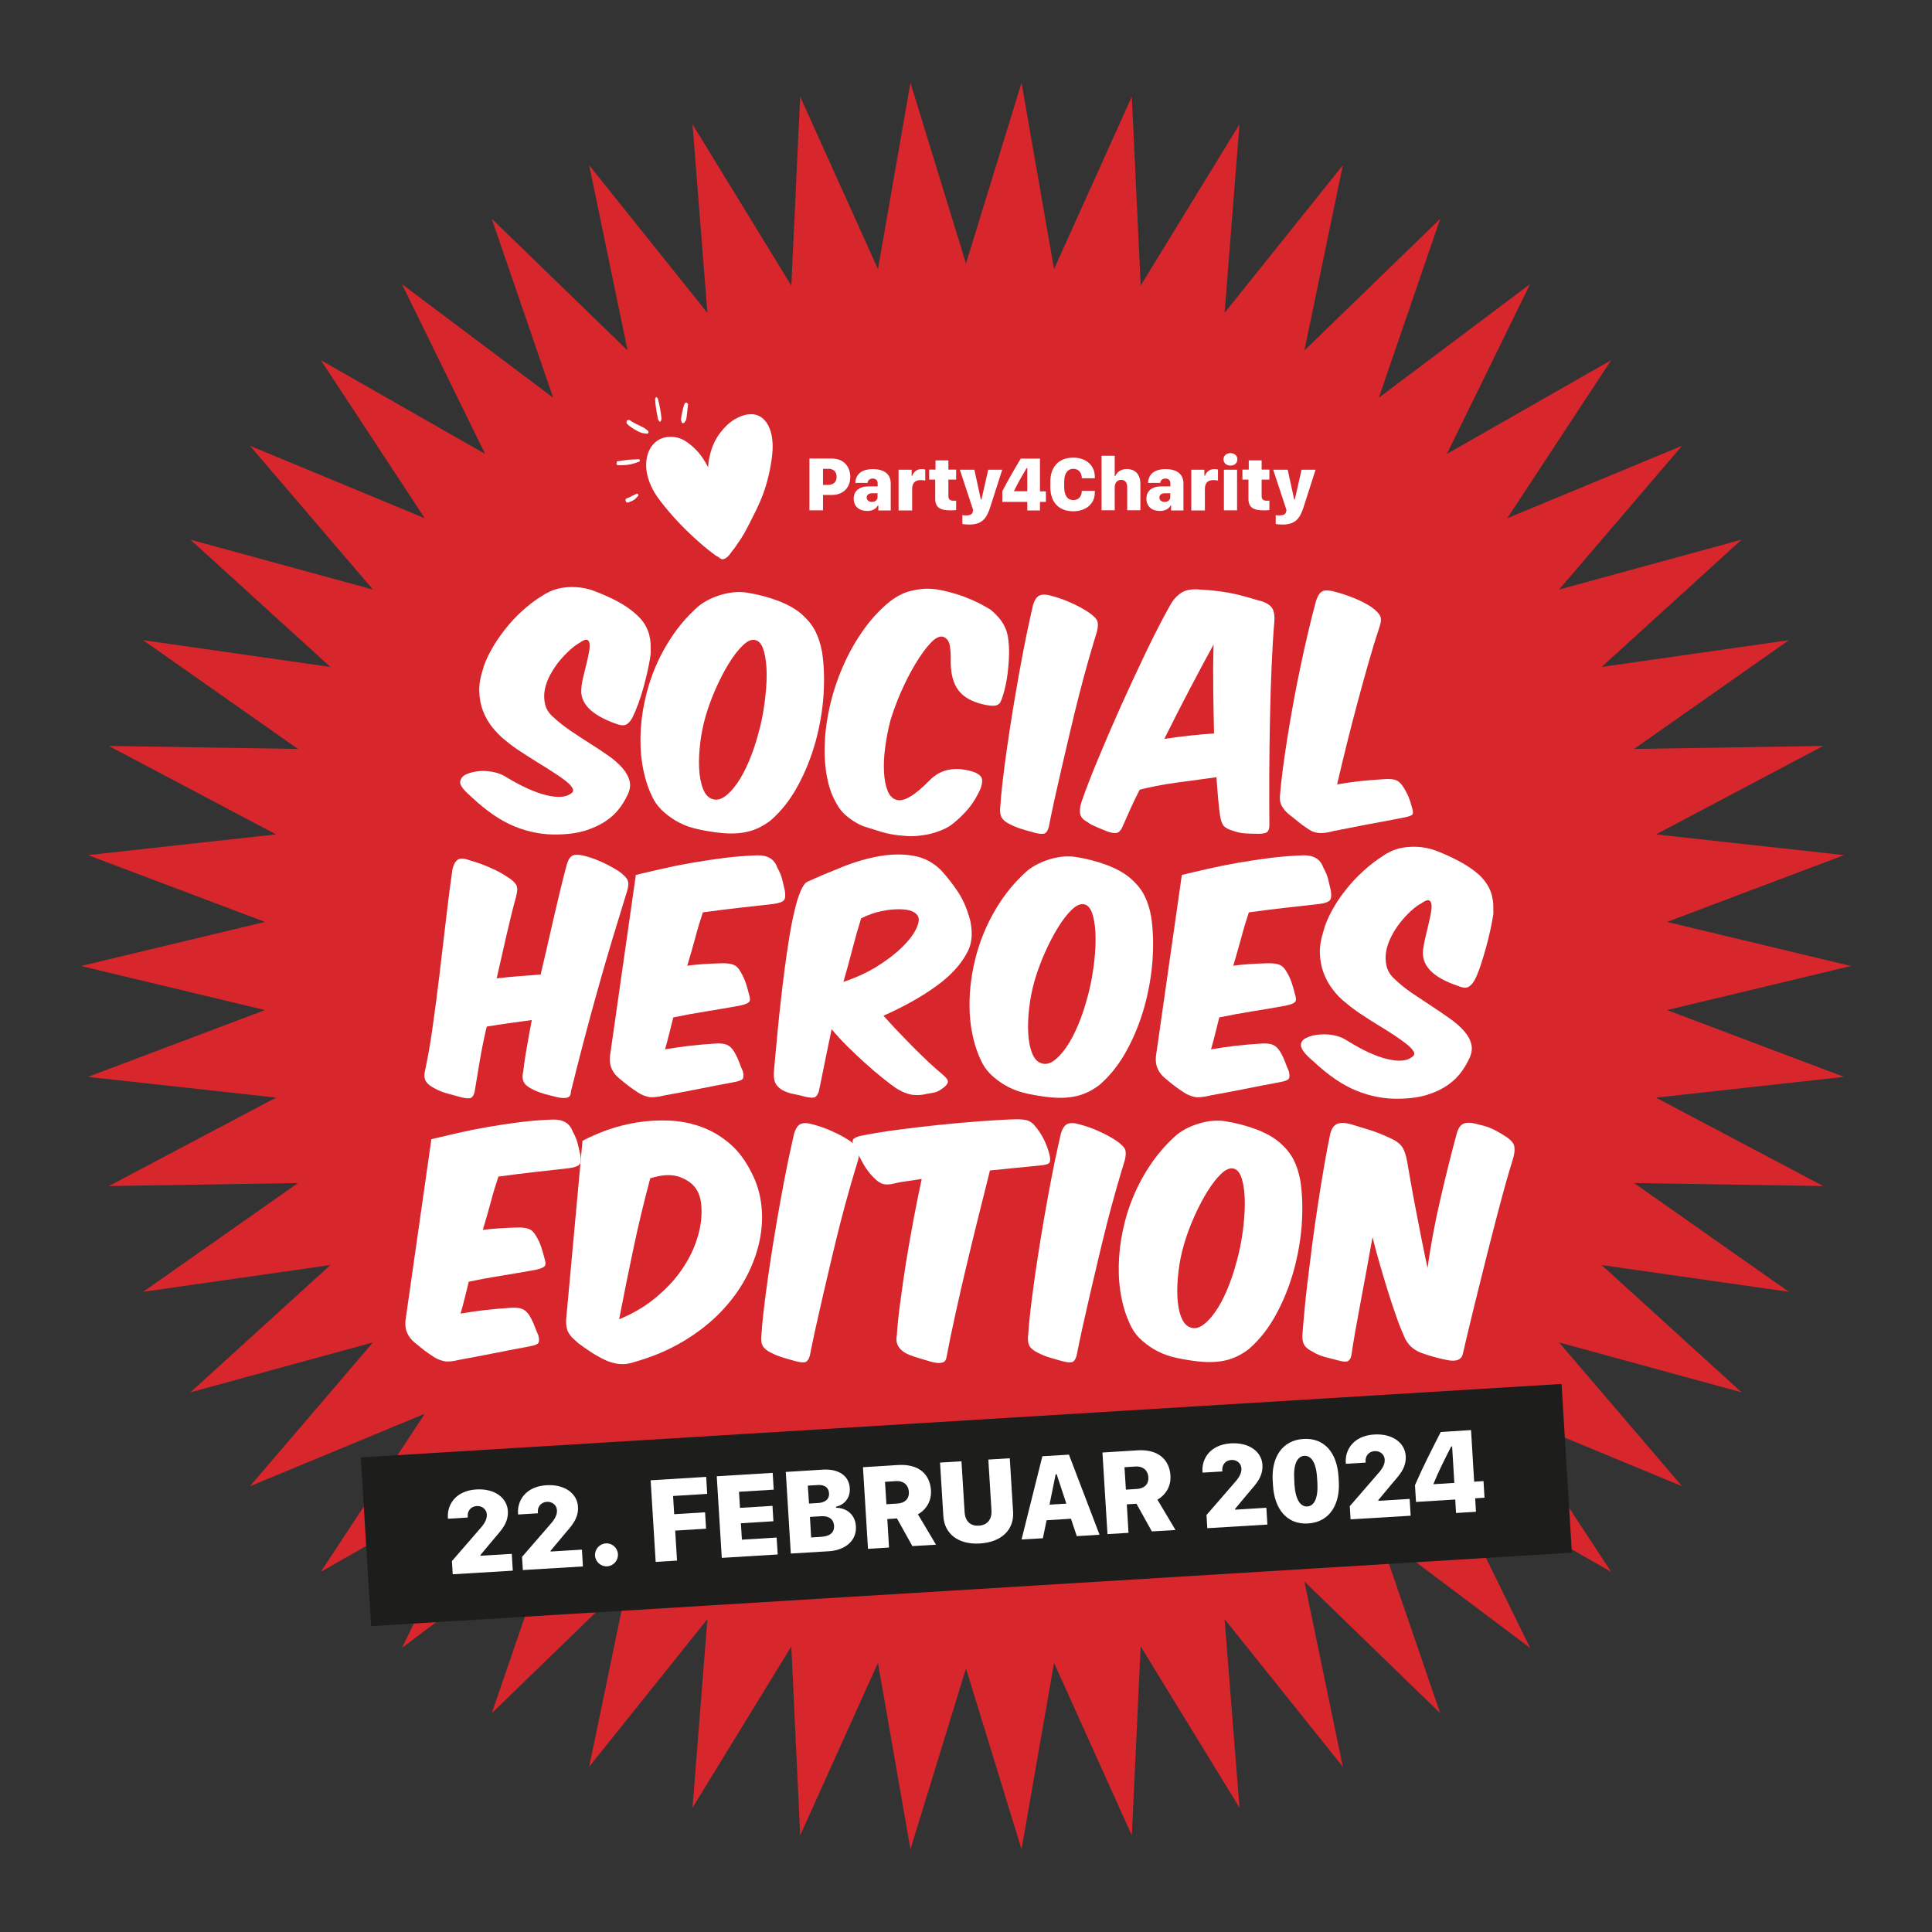
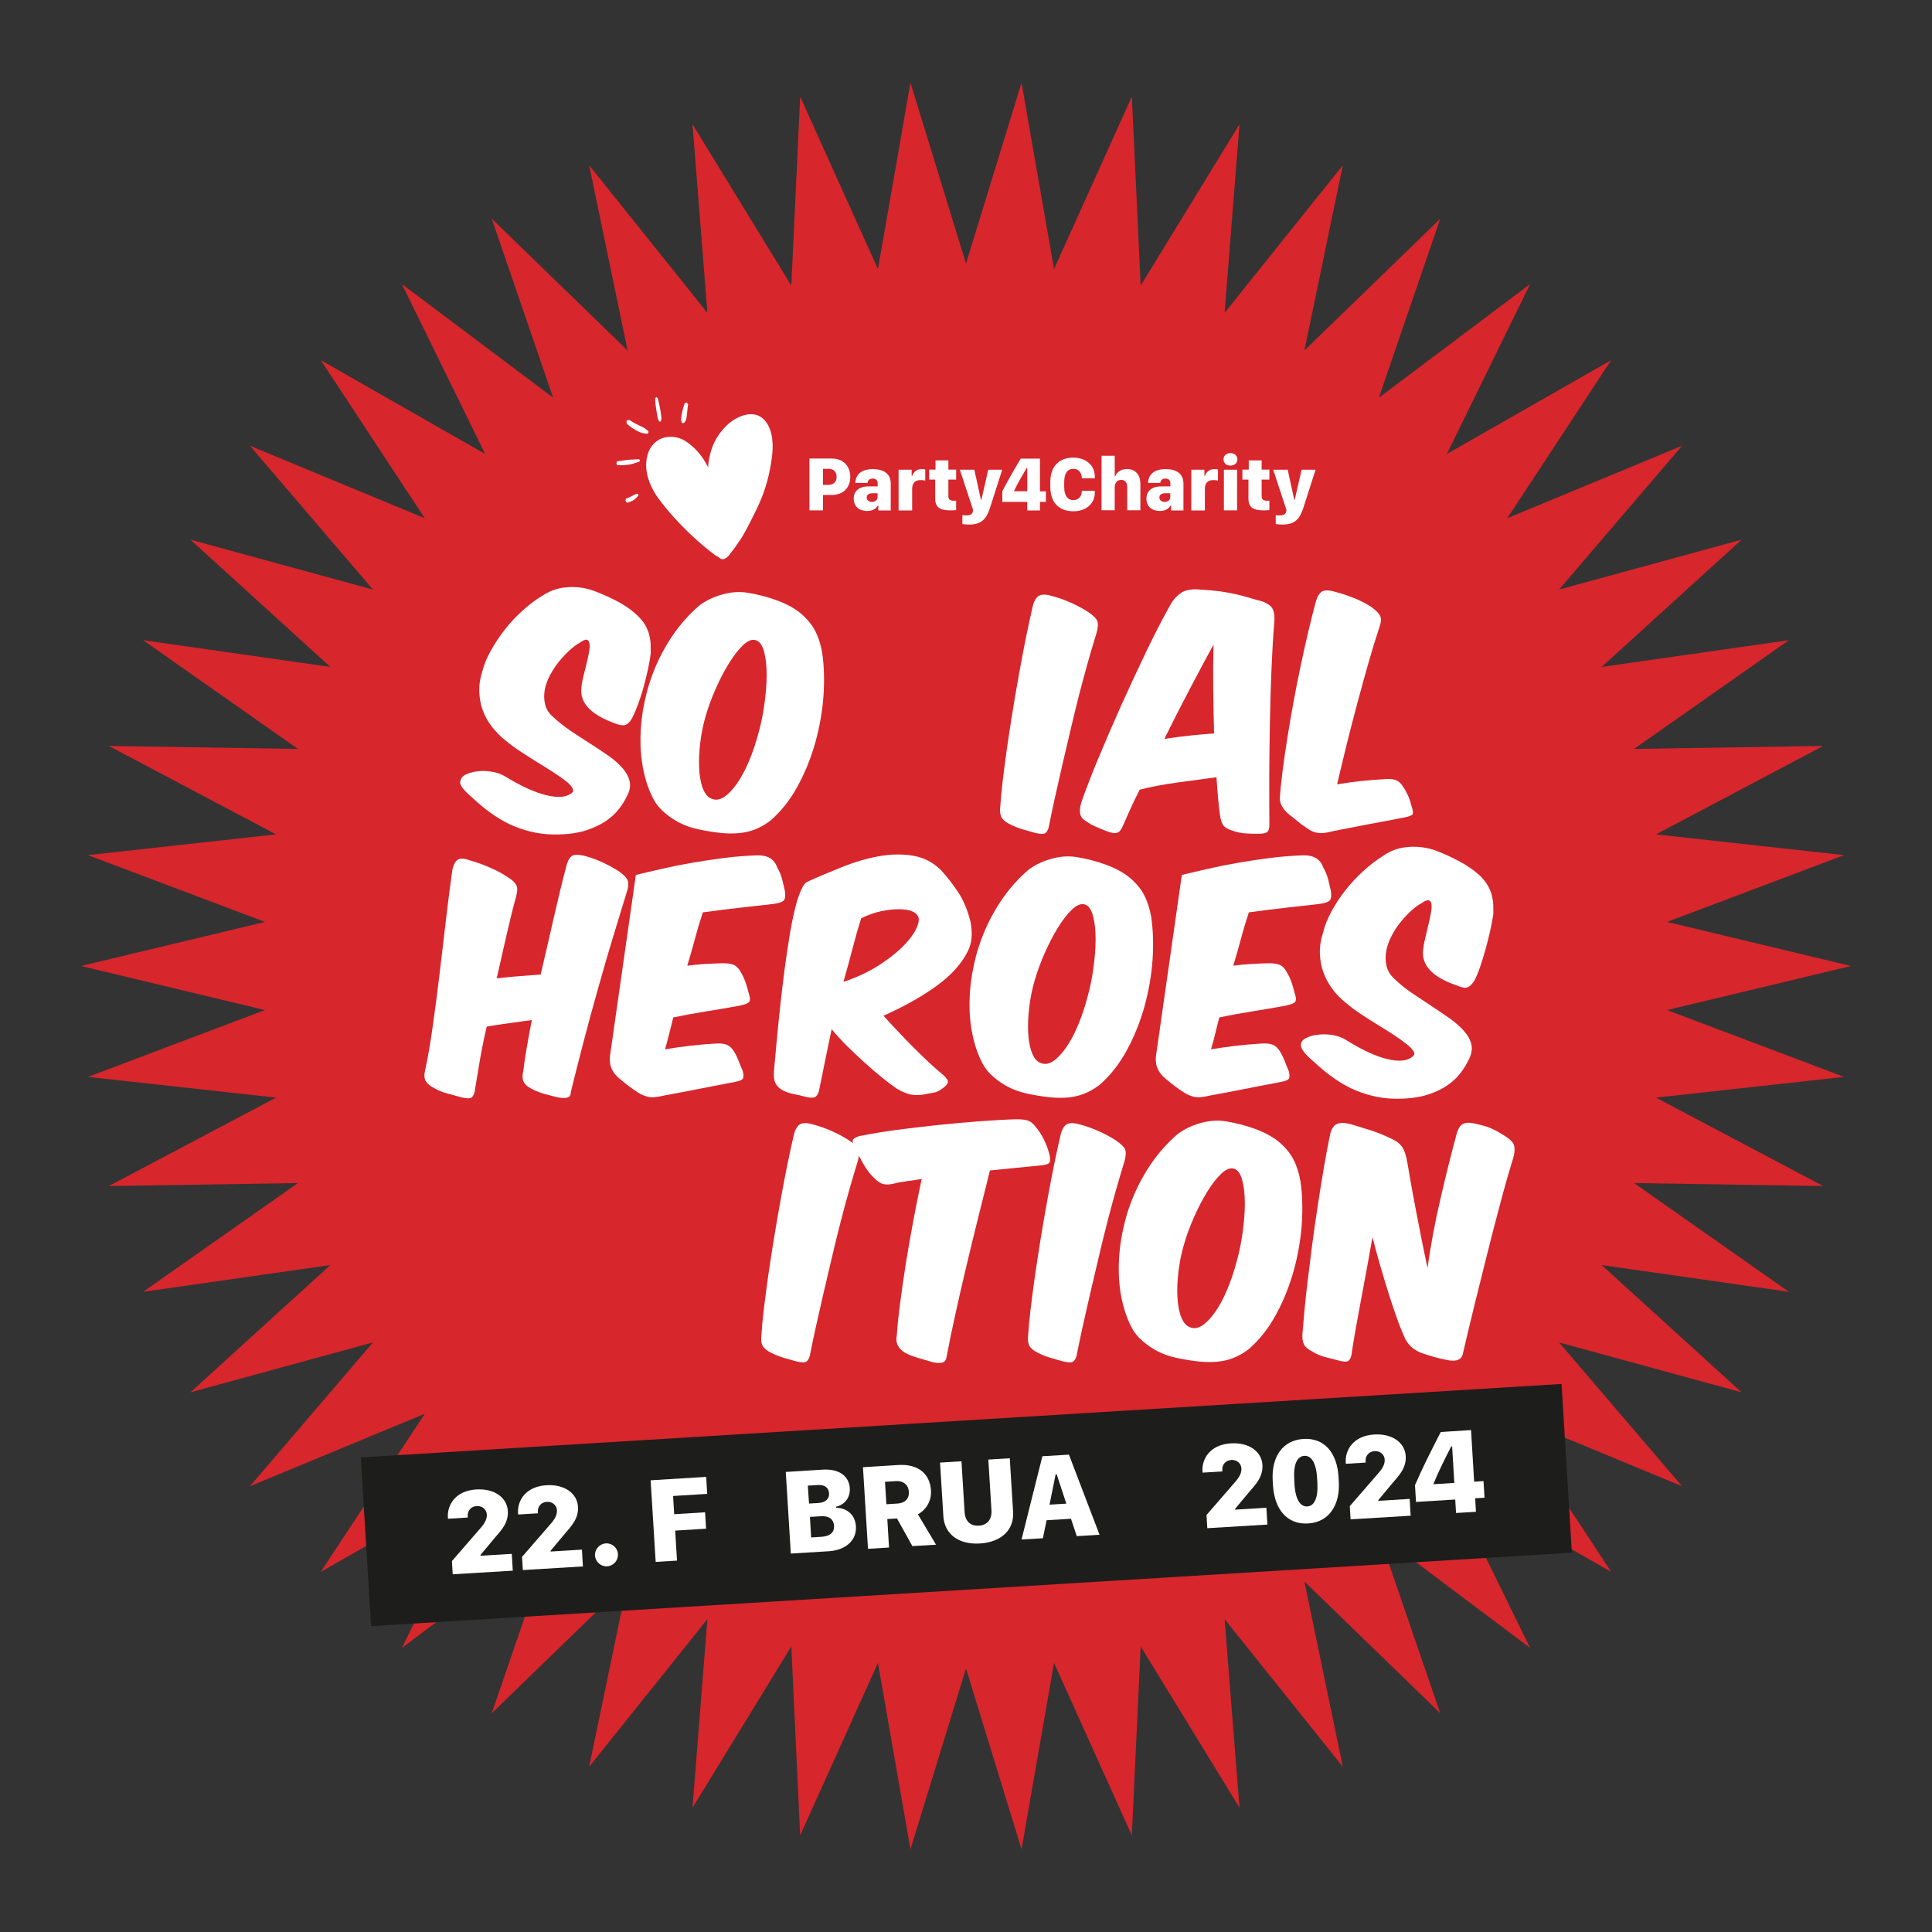
<svg xmlns="http://www.w3.org/2000/svg" version="1.1" id="Ebene_1" x="0px" y="0px" viewBox="0 0 1920 1920" style="enable-background:new 0 0 1920 1920;" xml:space="preserve">
  <rect x="0" y="0" width="1920" height="1920" fill="#333333" stroke="none" />
  <style type="text/css">
	.st0{fill:#D7262C;}
	.st1{fill:#FFFFFF;}
	.st2{fill:#1D1D1B;}
</style>
  <g>
    <polygon class="st0" points="1015.2,82.2 960,261.9 904.8,82.2 872.5,267.4 795.2,96 786.4,283.8 688.2,123.5 703,310.9    585.5,164.2 623.7,348.3 488.7,217.4 549.7,395.2 399.4,282.3 482.1,451.1 318.8,357.9 422.1,515 248.4,443 370.6,585.9    189.2,536.3 328.3,662.8 142.2,636.2 296.1,744.3 108.1,741.3 274.3,829.2 87.4,849.8 263.3,916.2 80.5,960 263.3,1003.8    87.4,1070.2 274.3,1090.8 108.1,1178.7 296.1,1175.7 142.2,1283.8 328.3,1257.2 189.2,1383.7 370.6,1334.1 248.4,1477 422.1,1405    318.8,1562.1 482.1,1468.9 399.4,1637.7 549.7,1524.8 488.7,1702.6 623.7,1571.7 585.5,1755.8 703,1609.1 688.2,1796.5    786.4,1636.2 795.2,1824 872.5,1652.6 904.8,1837.8 960,1658.1 1015.2,1837.8 1047.5,1652.6 1124.8,1824 1133.6,1636.2    1231.8,1796.5 1217,1609.1 1334.5,1755.8 1296.3,1571.7 1431.3,1702.6 1370.3,1524.8 1520.6,1637.7 1437.9,1468.9 1601.2,1562.1    1497.9,1405 1671.6,1477 1549.4,1334.1 1730.8,1383.7 1591.7,1257.2 1777.8,1283.8 1623.9,1175.7 1811.9,1178.7 1645.7,1090.8    1832.6,1070.2 1656.7,1003.8 1839.5,960 1656.7,916.2 1832.6,849.8 1645.7,829.2 1811.9,741.3 1623.9,744.3 1777.8,636.2    1591.7,662.8 1730.8,536.3 1549.4,585.9 1671.6,443 1497.9,515 1601.2,357.9 1437.9,451.1 1520.6,282.3 1370.3,395.2 1431.3,217.4    1296.3,348.3 1334.5,164.2 1217,310.9 1231.8,123.5 1133.6,283.8 1124.8,96 1047.5,267.4  " />
    <path class="st1" d="M817.8,481.9h4.6c5.5,0,9-2.4,9-8c0-5.2-3.1-8-8-8h-5.5V481.9z M826.7,455.7c12.2,0,18.3,8.5,18.3,18.2   c0,9.9-6.2,18-18.5,18h-8.6v15.3h-13.5v-51.5H826.7z" />
    <path class="st1" d="M872.1,494.1v-3.9h-5.4c-3.4,0-5.4,1.7-5.4,4.2c0,2.9,2.5,4.4,5.1,4.4C869.4,498.9,872.1,497,872.1,494.1    M861.8,507.8c-7.9,0-13.4-4.5-13.4-12.2c0-7.4,5.1-12.2,14.6-12.2h9.2v-3.2c0-2.9-1.9-4.6-4.9-4.6c-3.1,0-5,1.8-5.1,4.3h-12.2   c0.2-6.5,4.1-13.7,17.5-13.7c9.9,0,17.7,4,17.7,14.3v26.8h-12.3v-4.8h-0.6C870.9,505.1,867.7,507.8,861.8,507.8" />
    <path class="st1" d="M892.9,466.8H906v6.1h0.6c0.7-2.7,3.7-6.7,9-6.7c1.9,0,3.1,0.1,3.9,0.4v11c-0.9-0.3-2.8-0.5-4.6-0.5   c-6.1,0-8.4,3.5-8.4,8.9v21.3h-13.5V466.8z" />
    <path class="st1" d="M929.9,457.5h12.6v9.2h7.7v9.9h-7.7v16.5c0,3.3,1.8,4.5,5.2,4.5c1,0,2.1,0,2.5-0.1v9.4c-1,0.2-3.1,0.3-5.7,0.3   c-10.5,0-15.1-3.1-15.1-11.6v-19h-6v-9.9h6.3V457.5z" />
    <path class="st1" d="M983.8,504.9l-1,2.7c-3.1,8.2-7.7,13.7-19.6,13.7c-2.8,0-5.7-0.3-6.8-0.5v-8.9c0.8,0.2,2.3,0.3,3.6,0.3   c5.1,0,6.6-1.7,6.9-4.5l0.2-0.8l-13.2-40.1h14.4l6.5,29.8h0.5l6.8-29.8H996C996,466.8,984.1,504.2,983.8,504.9" />
    <path class="st1" d="M1020.9,488.2v-23.1h-0.6c-4.4,7.4-8.8,14.9-12.6,22.9v0.2H1020.9z M1033.5,455.7v32.6h5.9v10.5h-5.9v8.5   h-12.6v-8.5h-24.8v-10.6c5.6-11,12-21.9,18.3-32.4H1033.5z" />
    <path class="st1" d="M1057.6,484.1c0,8.3,3.3,12.9,9.1,12.9c5.3,0,8.4-3.9,8.4-9.2h12.9v1.8c0,11.1-8.9,18.5-21.4,18.5   c-14.6,0-22.8-9.3-22.8-24v-5.2c0-14.8,8.1-24.1,22.8-24.1c12.5,0,21.4,7.5,21.4,18.8v1.7h-12.9c0-5.4-3.1-9.4-8.4-9.4   c-5.8,0-9.1,4.6-9.1,13V484.1z" />
    <path class="st1" d="M1094.7,452.9h13.1v20.2h0.6c1.1-2.9,4.6-7,11.4-7c8,0,13.5,5,13.5,14.9v26.1h-13.1v-23c0-5.7-3.1-7.2-6.1-7.2   c-3.5,0-6.3,2.6-6.3,7.4v22.8h-13.1V452.9z" />
    <path class="st1" d="M1163,494.1v-3.9h-5.4c-3.4,0-5.4,1.7-5.4,4.2c0,2.9,2.5,4.4,5.1,4.4C1160.3,498.9,1163,497,1163,494.1    M1152.7,507.8c-7.9,0-13.4-4.5-13.4-12.2c0-7.4,5.1-12.2,14.6-12.2h9.2v-3.2c0-2.9-1.9-4.6-4.9-4.6c-3.1,0-5,1.8-5.1,4.3h-12.2   c0.2-6.5,4.1-13.7,17.5-13.7c9.9,0,17.7,4,17.7,14.3v26.8h-12.3v-4.8h-0.6C1161.8,505.1,1158.6,507.8,1152.7,507.8" />
    <path class="st1" d="M1183.8,466.8h13.1v6.1h0.6c0.7-2.7,3.7-6.7,9-6.7c1.9,0,3.1,0.1,3.9,0.4v11c-0.9-0.3-2.8-0.5-4.6-0.5   c-6.1,0-8.4,3.5-8.4,8.9v21.3h-13.5V466.8z" />
    <path class="st1" d="M1216.3,466.8h13.1v40.4h-13.1V466.8z M1222.8,450.3c3.8,0,6.9,2.4,6.9,6.2c0,3.9-3.1,6.2-6.9,6.2   c-3.8,0-6.9-2.4-6.9-6.2C1215.9,452.7,1219,450.3,1222.8,450.3" />
    <path class="st1" d="M1241.2,457.5h12.6v9.2h7.7v9.9h-7.7v16.5c0,3.3,1.8,4.5,5.2,4.5c1,0,2.1,0,2.5-0.1v9.4   c-1,0.2-3.1,0.3-5.7,0.3c-10.5,0-15.1-3.1-15.1-11.6v-19h-6v-9.9h6.3V457.5z" />
    <path class="st1" d="M1295.2,504.9l-1,2.7c-3.1,8.2-7.7,13.7-19.6,13.7c-2.8,0-5.7-0.3-6.8-0.5v-8.9c0.8,0.2,2.3,0.3,3.6,0.3   c5.1,0,6.6-1.7,6.9-4.5l0.2-0.8l-13.2-40.1h14.4l6.5,29.8h0.5l6.8-29.8h13.9C1307.4,466.8,1295.4,504.2,1295.2,504.9" />
    <path class="st1" d="M703.7,464.3c0-0.5,0.1-1,0.1-1.5c0.3-4.7,1.3-9.2,2.5-13.6c2.7-9.6,7.5-18.3,16.2-26.7   c5.9-5.7,15.2-10.8,23.5-10.9c6.7-0.1,12.9,2.9,17.2,10.7c3,5.5,4.3,11.9,4.6,18.5c0.4,8.9-1.2,18.2-2.7,26   c-1.5,7.5-3.5,15.2-6.2,22.7c-2.6,7.2-5.8,14.3-9.3,21.2c-5.2,10.3-10.2,20.9-16.9,30c-1.8,2.9-3.8,5.5-5.9,8   c-1.1,1.7-2.5,3.6-4.1,4.9c-1.4,1.2-3,2.1-4.6,2.2c-1,0.1-3-1.1-4.9-2.8c-0.2-0.1-0.4-0.1-0.6-0.2c-1.1-0.4-1.9-1.2-2.9-1.9   c-7.2-5.2-14.2-11.4-21.2-17.8c-13.1-12.1-25.4-25.7-34.9-38.8c-5.1-7.2-9.4-16.2-10.9-25.3c-1.1-6.7-0.6-13.5,1.8-19.9   c3.2-7.7,8.9-12.6,15.8-14.3c6.2-1.5,13.3-0.7,19.5,2.7c6.9,4.1,13.7,10.4,18.8,18.1C700.6,458.6,702.3,461.4,703.7,464.3" />
    <path class="st1" d="M680.8,400.5c1.5-0.8-1.3-0.1,0.6,0.2c0.1-0.5,0.6-0.7,1.1-0.6c0.5,0.1,0.7,0.6,0.6,1.1   c0.4,0.2,0.5,0.2,0.6,0.1l0.1,0.2c0.2,0.3-0.1,0.7-0.1,1.1c-0.6,3.8-0.7,7.6-1.3,11.3c-0.2,1.5-0.3,3.1-1.1,4.4   c-0.3,0.5-0.5,0.6-0.9,1c-0.2,0.9-1,1.4-1.9,1.2c-0.9-0.2-1.4-1-1.2-1.9c-0.2-0.4-0.4-0.5-0.5-0.9c-0.1-0.6,0-1.3,0.1-1.9   c0.2-2.1,0.7-4.2,1.1-6.3c0.6-2.8,1.2-5.6,2.3-8.2c0.1-0.3,0.1-0.7,0.4-0.8L680.8,400.5z" />
    <path class="st1" d="M651.8,395c-0.3,0.5-0.6,0.6-0.7,1.2c-0.1,0.3,0,0.5,0,0.8c0,2.5,0.3,5,0.7,7.5c0.5,3.7,1.2,7.4,1.9,11   c0.1,0.6,0.2,1.1,0.4,1.6c0.2,0.4,0.5,0.6,0.7,1c0.1,0.6,0.6,1,1.2,0.9c0.6-0.1,1-0.6,0.9-1.2c0.2-0.4,0.3-0.7,0.4-1.1   c0.1-0.8,0-1.7-0.1-2.5c-0.3-2.7-0.7-5.4-1.2-8.1c-0.6-3.1-1.2-6.1-2-9.1c-0.1-0.4-0.1-0.8-0.3-1.1c-0.3-0.5-0.6-0.6-1.1-1   c0-0.2-0.2-0.4-0.4-0.3C651.9,394.5,651.8,394.7,651.8,395" />
    <path class="st1" d="M624.6,417.3l0.4,0c0.6,0,1.1,0.6,1.7,0.9c3.8,2.4,7.7,4.3,11.8,6.2c0.7,0.3,1.4,0.7,2.1,1.1   c1.1,0.7,1.9,1.5,2.9,2.3c0.8,0.4,1.2,1.3,0.9,2.2c-0.4,0.9-1.3,1.3-2.2,0.9c-1.4-0.2-2.7-0.2-4.1-0.6c-3.1-0.9-5.9-2.6-8.6-4.2   c-2.4-1.5-4.7-3.1-6.6-5.2c-0.2-0.2-0.5-0.4-0.5-0.7l0-0.1c0.2-0.1,0.4-0.4,0.6-0.7c-0.4-0.4-0.5-1-0.1-1.5c0.4-0.4,1-0.5,1.5-0.1   C625.4,417.1,623.9,417.3,624.6,417.3" />
    <path class="st1" d="M613,461c0.6,1.8-1,0.2,0.4,1.3c0.1,0.1,0.4,0,0.5,0c2.7,0.1,5.3,0,8-0.2c1.3-0.1,2.7-0.3,4-0.5   c3.1-0.6,6-1.6,9-2.7c0.7-0.1,1.1-0.8,1-1.5c-0.1-0.7-0.8-1.1-1.5-1c-3.3,0.3-6.5,0.2-9.8,0.5c-3.2,0.3-6.4,0.9-9.7,1.4   c-0.6,0.1-1.3-0.1-1.7,0.3c-1.1,1.1,0-0.1-0.3,1.4c-0.2,0-0.4,0.2-0.4,0.4C612.6,460.8,612.8,461,613,461" />
    <path class="st1" d="M621.8,497.8c0.7,1.2-0.2,0.9,1,1.5c1.1,0.5,2.3-0.3,3.4-0.7c1.5-0.5,3-1.2,4.4-2.2c1.2-1,2.2-2.2,3.3-3.3   c0.6-0.5,0.7-1.3,0.3-1.9c-0.5-0.6-1.3-0.8-1.9-0.3c-1.4,0.7-2.8,1.2-4.1,1.9c-1.8,1-3.5,1.9-5.5,2.5c-0.2,0-0.4,0.1-0.5,0.2   c-1,1,0,0.2-0.4,1.6c-0.2,0-0.4,0.2-0.4,0.4C621.3,497.7,621.5,497.8,621.8,497.8" />
    <g>
      <path class="st1" d="M472.6,766.8c3.6-0.6,7.3-0.8,11-0.5c3.7,0.3,7.2,0.9,10.6,1.9c3.3,1,6.4,2.4,9.1,4.2    c15.2,9.2,28.5,15.2,39.8,17.9c11.3,2.7,19.5,2.1,24.6-1.9c2-1.3,2.4-3,1.2-5.2c-1.2-2.2-3.4-4.6-6.8-7.2    c-3.4-2.6-7.5-5.5-12.5-8.7c-5-3.2-10.2-6.5-15.8-9.9c-5.5-3.4-11-7-16.6-10.6c-5.5-3.6-10.5-7.3-15.1-11.1    c-4.9-4-9.3-8.5-13.2-13.4c-3.9-5-6.9-10.4-9.1-16.3c-2.2-5.9-3.3-12.2-3.5-18.9c-0.2-6.7,0.9-13.7,3.3-20.9    c1.6-6.2,4.4-12.8,8.3-19.8c3.9-7.1,8.5-13.9,13.7-20.6c5.2-6.7,11-12.9,17.4-18.7c6.3-5.8,12.8-10.7,19.3-14.7    c2.4-1.6,5.2-3.2,8.7-4.8c3.4-1.5,7.3-2.7,11.5-3.4c4.3-0.7,8.9-1,13.9-0.7c5,0.3,10.2,1.2,15.6,2.9c8.1,2.9,16.3,6.4,24.4,10.6    c8.1,4.2,14.9,8.9,20.4,14.1c3.6,3.3,6.4,6.6,8.3,9.9c1.9,3.4,3.3,6.7,4.1,9.9c0.8,3.3,1.3,6.4,1.4,9.4c0.1,3,0.1,5.8,0.1,8.6    c-0.5,4.9-1.5,10.2-2.7,16c-1.3,5.8-2.7,11.6-4.3,17.5c-1.6,5.9-3.4,11.5-5.4,17c-2,5.4-4,10.1-6,14.1c-2,3.6-4.2,5.9-6.5,6.8    c-2.4,0.9-5.6,0.5-9.8-1.1c-24.6-8.7-36-20.5-34.2-35.6c0.2-3.1,0.8-6.7,1.8-10.7c1-4.1,2-8.1,3-12.2c1-4.1,1.9-8,2.6-11.7    c0.7-3.7,1-6.7,0.7-9.1c-0.3-2.4-1.1-3.7-2.6-4.1c-1.5-0.4-3.9,0.6-7.3,3c-2.9,1.6-6.2,4.1-9.8,7.3c-3.6,3.3-7.1,7-10.5,11.1    c-3.4,4.2-6.3,8.7-9,13.6c-2.6,4.9-4.4,9.8-5.3,14.7c-0.9,4.9-0.8,9.7,0.3,14.4c1.1,4.7,3.7,8.9,7.9,12.5    c5.2,4.9,11.1,9.5,17.5,13.9c6.4,4.3,12.9,8.6,19.3,12.6c6.4,4.1,12.5,8.1,18.2,12.1c5.7,4,10.4,8.1,14.1,12.4    c3.7,4.3,6.1,8.7,7.1,13.3c1,4.6,0,9.6-2.9,14.8c-1.8,3.8-4.3,7.9-7.6,12.2c-3.3,4.3-7.6,8.4-13,12.1c-5.4,3.7-12,6.8-19.8,9.4    c-7.8,2.5-17.1,3.9-28,4.1c-14.5,0.4-28.6-2.2-42.4-7.7c-13.8-5.5-28-15.1-42.6-28.7c-7.8-6.7-11.9-11.7-12.2-14.9    c0-3.4,1.7-6.2,5.2-8.1C465.6,768.4,469,767.4,472.6,766.8z" />
      <path class="st1" d="M810.1,626.9c3.2,6.2,5.5,13.4,6.9,21.3c2,13.2,2.4,27.6,1.4,43c-1.1,15.5-3.8,30.9-8,46.2    c-4.3,15.3-10,29.7-17.4,43.3c-7.3,13.6-16.3,25.1-27,34.5c-7.2,5.6-14.8,9.4-22.8,11.3c-8,1.9-17.1,2.3-27.4,1.2    c-6.9-0.7-13.9-1.9-21.2-3.4c-7.2-1.5-13.9-3.8-19.8-6.9c-4.9-2.5-9.7-5.8-14.4-9.8c-4.7-4-8.4-8.5-11.1-13.6    c-4.3-8.3-7.6-17.7-9.8-28.2c-2.2-10.5-3.2-21.5-3-33.1c0.2-11.6,1.5-23.4,4.1-35.4c2.5-12,6.2-23.8,11.1-35.2    c4.9-11.4,10.9-22.2,18.1-32.5c7.2-10.2,15.4-19.4,24.9-27.6c6.3-4.9,13.9-8.6,22.7-11.1c8.8-2.5,17.2-3.2,25.1-1.9    c10.3,1.6,20.1,4.2,29.5,7.6c9.3,3.4,17.1,7.6,23.2,12.5C801.9,614.8,806.9,620.7,810.1,626.9z M738.5,641.1    c-4.7,4.4-9.4,10.5-14.1,18.1c-4.7,7.6-9.1,16.1-13.2,25.4c-4.1,9.3-7.4,18.3-9.9,27c-2.5,8.5-4.3,17.3-5.4,26.5    c-1.1,9.1-1.5,17.7-1.1,25.5c0.4,7.9,1.6,14.6,3.8,20.2c2.2,5.6,5.3,9.1,9.5,10.3c3.8,1.3,7.8,0.5,12-2.4    c4.2-2.9,8.3-7.3,12.5-13.3c4.2-6,8.1-13.4,11.8-22.1c3.7-8.8,6.9-18.3,9.6-28.7c2.4-8.5,4.3-17.9,5.7-28.1    c1.4-10.2,2.2-19.8,2.2-28.7c0-9.1-0.9-16.8-2.6-23.2c-1.7-6.4-4.4-10.2-8-11.3C747.5,635,743.2,636.6,738.5,641.1z" />
-       <path class="st1" d="M976,775.1c0.3,3.8-1.1,8.5-4.2,14.1c-3.3,6.5-7.4,12.5-12.5,17.9c-5.1,5.4-10.1,10-15.2,13.6    c-2.5,1.6-5.6,3.2-9.1,4.6c-3.5,1.4-7.2,2.6-11.1,3.5c-3.9,0.9-8,1.5-12.2,1.9c-4.3,0.4-8.4,0.4-12.4,0    c-8.5-0.5-16.2-1.9-23.1-3.9c-6.9-2.1-13-4-18.5-5.8c-4.9-2-9.8-4.9-14.7-8.7c-4.9-3.8-8.7-8.2-11.4-13.3c-4.7-7.8-8-17-9.9-27.6    c-1.9-10.6-2.6-21.9-2-33.9c0.5-12,2.3-24.4,5.3-37.2c3-12.8,7.1-25.2,12.4-37.3c5.2-12.1,11.5-23.6,18.9-34.4    c7.3-10.8,15.7-20.2,25.1-28.4c7.6-6.5,15.3-10.8,23.1-12.8c7.8-2,15.1-2.7,22-2.2c5.1,0.5,10.3,1.5,15.8,2.9    c5.4,1.4,10.7,3,15.8,4.9c5.1,1.9,9.9,4,14.4,6.2c4.5,2.3,8.6,4.6,12.2,6.9c3.4,2.9,6.3,5.8,8.6,8.6c2.3,2.8,4.1,5.7,5.4,8.6    c1.4,2.9,2.3,5.9,2.9,9.1c0.5,3.2,0.9,6.6,1.1,10.2c0.2,4.2,0.1,8.5-0.1,13c-0.3,4.5-0.7,9-1.2,13.4c-0.5,4.4-1.3,8.7-2.2,12.8    c-0.9,4.1-1.9,7.7-3,11c-0.5,1.5-1.1,2.8-1.6,4.1c-0.5,1.3-1.3,2.3-2.3,3c-1,0.7-2.4,1.2-4.2,1.4c-1.8,0.2-4.3,0-7.3-0.5    c-5.8-1.1-10.8-2.6-14.9-4.5c-4.2-1.9-7.6-4.2-10.3-6.8c-2.7-2.6-4.9-5.7-6.5-9.1c-1.6-3.4-2.8-7.4-3.5-11.9    c-0.5-3.8-0.8-7.3-0.8-10.6c0.2-5.8-0.1-11-0.8-15.8c-0.7-4.7-2.9-7.8-6.5-9.2c-3.6-1.1-7.9,1-12.8,6.2    c-4.9,5.3-9.9,12.1-14.9,20.5c-5.1,8.4-9.8,17.7-14.3,27.8c-4.4,10.1-7.9,19.6-10.5,28.2c-2.4,9.1-4.1,18.1-5.3,27    c-1.2,9-1.6,17.1-1.2,24.4c0.4,7.3,1.5,13.5,3.5,18.6c2,5.1,4.9,8.1,8.7,9.2c7.2,2.4,18.3-4.1,33.1-19.3    c10.7-10.9,24.6-13.9,41.8-9C972.2,768.5,975.8,771.3,976,775.1z" />
      <path class="st1" d="M1090.4,617c1,2.5,0.9,6.2-0.4,11.1c-2.5,8.1-5.3,17.5-8.3,28c-3,10.5-6,21.6-9,33.3    c-3,11.7-5.9,23.6-8.8,35.9c-2.9,12.2-5.7,24.2-8.4,35.9c-2.7,11.7-5.2,22.7-7.5,33.1c-2.3,10.4-4.2,19.7-5.8,27.8    c-0.9,3.1-2.1,5.1-3.7,6c-1.5,0.9-4.7,0.8-9.4-0.3c-4.7-1.3-9.2-2.5-13.4-3.8c-4.3-1.3-8.3-2.9-12.1-4.9c-4.2-2-6.9-4.3-8.3-6.9    c-1.4-2.6-1.8-6.3-1.2-11c0.4-6.3,1.1-14.5,2.3-24.6c1.2-10,2.6-21,4.3-33c1.7-12,3.7-24.5,5.8-37.8c2.2-13.2,4.4-26.2,6.7-38.8    c2.3-12.7,4.6-24.7,6.9-36c2.4-11.3,4.5-21.2,6.5-29.7c1.6-5.2,3.8-8.5,6.7-9.6c2.8-1.2,7-1,12.6,0.7c5.6,1.5,11.7,3.6,18.2,6.5    c6.5,2.9,12.2,6,17.1,9.2C1086.3,611.5,1089.4,614.5,1090.4,617z" />
      <path class="st1" d="M1168.3,777.9c-13.5,1.9-25.4,4.2-35.7,6.9c-3.6,7.1-6.8,13.6-9.5,19.7c-2.7,6.1-5.3,12-7.9,17.8    c-1.5,3.1-3.2,4.9-5.3,5.4c-2.1,0.5-5.2,0.1-9.4-1.4c-2.4-0.9-4.9-1.9-7.7-3.1c-2.8-1.2-5.7-2.5-8.6-3.9c-2.2-1.4-4.1-2.7-5.7-3.7    c-1.6-1-2.9-2.2-3.8-3.7c-0.9-1.4-1.4-3.3-1.5-5.6c-0.1-2.3,0.4-5.3,1.5-9.1c4.3-12.5,10-27.2,17-44c7-16.8,14.5-34.2,22.5-52.1    c8.1-17.9,16.3-35.6,24.7-53.1c8.4-17.5,16.4-33,24-46.6c2.7-4.9,6.2-8.9,10.6-12c4.3-3.1,10.8-4.3,19.3-3.5    c7.4,0.4,14,1,19.8,1.8c5.8,0.8,11.1,1.8,15.9,2.9c4.8,1.1,9.2,2.3,13.3,3.5c4.1,1.3,8.2,2.4,12.4,3.5c5.6,2,9.2,4.6,10.7,7.9    c1.5,3.3,2,7.5,1.5,12.8c-1.1,12.9-2,27.6-2.7,44.3c-0.7,16.7-1.3,34-1.6,52.1c-0.4,18.1-0.6,36.3-0.7,54.5    c-0.1,18.2,0,35.1,0.1,50.7c0,3.3-0.7,5.5-2,6.8c-1.4,1.3-4.4,1.9-9.1,1.9c-4.7,0-9.1-0.1-13-0.4c-4-0.3-8.1-1.1-12.2-2.6    c-4.3-1.3-7.4-2.9-9.1-4.9c-1.7-2-2.9-5.5-3.7-10.6c-0.7-5.2-1.4-11-1.9-17.2c-0.5-6.2-1.1-13.1-1.6-20.5    C1195.3,774.2,1181.8,776,1168.3,777.9z M1181.6,731.1c8.2-0.9,16.5-1.6,24.9-2.2c-0.4-14.8-0.6-29.6-0.8-44.4    c-0.2-14.8-0.1-29.4,0.3-43.9c-7.2,13.2-15.1,27.8-23.5,43.9c-8.4,16-16.9,32.6-25.4,49.8C1165.2,733.1,1173.4,732,1181.6,731.1z" />
      <path class="st1" d="M1359.5,819.2c-12,2.3-23.5,4.5-34.4,6.7c-4,1.1-7.3,1.7-10,1.9c-2.7,0.2-5.1,0-7.1-0.4c-2-0.5-3.7-1-5-1.8    c-1.4-0.7-2.7-1.5-3.9-2.4c-3.1-2-5.9-4-8.4-6.1c-2.5-2.1-5.9-4.8-10-8c-3.1-2.5-5.4-5.4-7.1-8.6c-1.6-3.2-2.1-7-1.4-11.5    c0.5-7.1,1.5-15.4,2.7-25.1c1.3-9.7,2.8-20.1,4.6-31.4c1.8-11.2,3.8-22.9,6-34.9c2.2-12,4.5-24,7.1-36c2.5-12,5.1-23.4,7.7-34.5    c2.6-11,5.2-21.2,7.7-30.4c1.8-5.2,4.1-8.4,6.9-9.4c2.8-1,7-0.7,12.6,1c5.6,1.5,11.7,3.5,18.2,6.1c6.5,2.6,12.2,5.6,17.1,8.8    c4.7,3.4,7.6,6.4,8.8,9c1.2,2.5,1,6.2-0.7,10.9c-3.6,10.9-7.3,22.8-11,35.9c-3.7,13-7.4,26.4-11.1,40.2    c-3.7,13.8-7.2,27.5-10.6,41.1c-3.4,13.7-6.5,26.8-9.4,39.2c8.3-1.4,16.1-2.5,23.4-3.3c7.2-0.7,15.1-1.4,23.6-1.9    c5.1-0.4,8.9,0,11.5,1c2.6,1,5,3.2,7.2,6.7c2.2,3.3,3.9,6.6,5.3,9.9c1.4,3.4,2.4,6.6,3.1,9.6c1.3,3.8,1.6,6.3,1,7.6    c-0.6,1.3-3.8,2.4-9.4,3.5C1383.3,814.8,1371.6,817,1359.5,819.2z" />
    </g>
    <g>
      <path class="st1" d="M609.2,931.3c-5.1,16.8-10.1,34.1-15.1,51.9c-5,17.7-9.8,35.4-14.4,53c-4.6,17.6-8.7,33.9-12.4,48.9    c0,2.5-0.7,4.2-2,5c-1.4,0.8-3.2,1.2-5.6,1.1c-2.4-0.1-5.1-0.5-8.3-1.4c-3.2-0.8-6.6-1.7-10.2-2.6c-7.4-2.2-13.2-4.8-17.4-8    c-4.2-3.2-5.4-8-3.8-14.5c0.7-6.5,1.8-14,3.3-22.5c1.4-8.5,3.2-18,5.2-28.5c-7.6,1.1-15.1,2.1-22.4,3.1c-7.3,1-14.8,2.1-22.4,3.4    c-2.9,12.5-5.3,24.2-7.1,35.2c-1.8,11-3.4,20.8-4.9,29.5c-0.7,3.1-1.9,5.1-3.4,6c-1.5,0.9-4.7,0.8-9.4-0.3    c-4.5-1.3-9.2-2.5-14-3.8c-4.8-1.3-8.9-2.9-12.4-4.9c-4.2-2-7.2-4.3-9-6.9c-1.8-2.6-2.2-6.3-1.1-11c2.7-12.5,5.3-27.1,7.6-43.7    c2.4-16.7,4.6-34,6.8-52.1c2.2-18.1,4.3-36.2,6.4-54.2c2.1-18,4.2-34.6,6.4-49.8c1.4-5.8,3.5-9.2,6.2-10.3c2.7-1.1,6.7-0.6,12,1.4    c5.8,1.6,12,3.8,18.6,6.7c6.6,2.8,12.4,5.8,17.2,9.1c2.7,1.6,4.8,3.2,6.4,4.6c1.5,1.5,2.6,2.9,3.3,4.3c0.6,1.5,0.9,3.1,0.7,4.9    c-0.2,1.8-0.5,3.9-1.1,6.2c-2.9,10.3-5.9,22.5-9.1,36.4c-3.2,13.9-6.6,28.9-10.2,44.8c7.6-0.9,15.1-1.6,22.4-2.2    c7.3-0.5,14.4-1.1,21.3-1.6c4.5-19.2,8.9-38.2,13.2-57.2c4.3-18.9,8.5-36.1,12.6-51.5c1.6-5.8,3.9-9.1,6.9-9.9s7.3-0.4,12.9,1.2    c5.2,1.5,10.7,3.5,16.3,6.1c5.6,2.6,11,5.6,16,8.8c4.7,3.4,7.6,6.4,8.6,9c1,2.5,0.8,6.2-0.7,10.9    C619,899.2,614.3,914.4,609.2,931.3z" />
      <path class="st1" d="M658,863.4c9.5-2.2,19.5-4.2,29.9-6c10.4-1.8,21.1-3.4,32-4.8c11-1.4,21.9-2.2,32.7-2.6    c10.3-0.2,16.9,3.8,19.8,12c2.4,4.3,4,8.3,4.9,11.8c0.9,3.5,1.8,7.4,2.7,11.5c0.7,4.7,0.4,7.9-1.1,9.5c-1.5,1.6-4.8,2.8-10,3.5    c-10.9,1.3-22.1,2.5-33.7,3.8c-11.6,1.3-23.8,2.8-36.7,4.6c-2.7,8.1-5.3,16.6-7.6,25.4c-2.4,8.8-5,18-7.9,27.6    c5.4-0.7,10.9-1.3,16.3-1.6c5.4-0.4,11.2-0.6,17.4-0.8c5.1-0.2,9.1,0.3,12,1.4c2.9,1.1,5.3,3.4,7.3,7.1c2.2,3.6,3.8,7.2,5,10.7    c1.2,3.5,2.2,7.1,3.1,10.7c1.4,4.2,1.6,7,0.4,8.4c-1.2,1.5-4.3,2.7-9.4,3.8c-10.9,2-22,3.9-33.3,5.7c-11.3,1.8-22.2,3.8-32.7,6    c-1.5,5.8-2.8,11.3-4.1,16.4c-1.3,5.2-2.6,10.3-4.1,15.3c8.5-1.4,16.6-2.6,24.3-3.5c7.7-0.9,16.1-1.6,25.1-2.2    c5.1-0.4,9,0,11.8,1.1c2.8,1.1,5.2,3.3,7.2,6.5c2.2,3.6,3.8,7,5,10.2c1.2,3.2,2.5,6.4,3.9,9.6c0.9,3.6,0.9,6.1,0,7.5    c-0.9,1.4-3.8,2.5-8.7,3.4c-11.6,2.2-23.4,4.4-35.3,6.8c-12,2.4-23.4,4.5-34.2,6.5c-7.2,1.8-12.7,2.2-16.4,1.2    c-3.7-1-6.9-2.4-9.6-4.2c-3.1-2-6-4-8.8-6.1c-2.8-2.1-6.1-4.8-9.9-8c-3.1-2.5-5.5-5.5-7.2-9c-1.7-3.4-2.4-7.6-2-12.5l25.8-180.6    C639.8,867.6,648.5,865.5,658,863.4z" />
      <path class="st1" d="M819.9,1054.6c-2.1,10.1-4.1,20.1-6.1,29.9c-0.9,2.9-2.1,4.8-3.7,5.7c-1.5,0.9-4.4,0.9-8.6,0    c-4.9-1.3-9.2-2.3-13-3c-3.8-0.7-7.4-2-10.9-3.8c-3.4-2-5.8-4.4-7.1-7.2c-1.3-2.8-1.7-6.6-1.4-11.3c0.4-3.8,0.9-9.3,1.5-16.6    c0.6-7.2,1.4-15.4,2.3-24.6c0.9-9.1,1.9-19,3.1-29.5c1.2-10.5,2.4-21,3.8-31.5c1.4-10.5,2.9-20.7,4.5-30.6    c1.6-9.9,3.3-18.7,5.2-26.6c1.8-7.9,3.8-14.4,6-19.6c2.2-5.2,4.4-8.4,6.8-9.6c11.2-5.1,22.9-10,35.2-14.9    c12.2-4.9,24.3-8.4,36.1-10.5c11.9-2.1,23.1-2.3,33.7-0.5c10.6,1.7,19.9,6.5,27.8,14.3c6.3,6.9,12.1,14.3,17.2,22.1    c5.2,7.9,9.2,17.5,12.1,28.9c2.4,12.1,1.4,22.1-2.7,29.9c-6.3,12.5-16.8,24-31.4,34.5c-14.6,10.5-32,20.3-52.3,29.3    c4.2,4.7,8.7,9.7,13.7,14.9c5,5.3,10.1,10.5,15.3,15.8c5.2,5.3,10.5,10.3,15.6,15.2c5.2,4.9,10,9.1,14.5,12.8    c3.6,3.1,5.2,5.5,4.9,7.3c-0.4,1.8-1.9,3.7-4.6,5.7c-3.3,2.5-6,4-8.3,4.5c-2.3,0.5-5,1-8.3,1.5c-4,1.1-8.4,1.4-13.2,1    c-4.8-0.5-10.4-2.6-16.7-6.4c-4.2-2.9-9-6.5-14.4-10.9c-5.4-4.3-11-9.1-16.8-14.4c-5.8-5.2-11.6-10.7-17.4-16.4    c-5.8-5.7-11-11.4-15.8-17.2C824.2,1033.8,821.9,1044.4,819.9,1054.6z M847.4,942.1c-2.7,10.5-5.8,21.7-9.2,33.7    c12.5-4.2,23.6-9.3,33.3-15.3c9.7-6.1,17.8-12.2,24.3-18.5c6.5-6.2,11.2-12.2,14.1-17.8c2.9-5.6,3.8-10,2.7-13    c-2.2-5.1-8.6-7.6-19.3-7.6c-5.3,0-11,0.6-17.4,1.9c-6.3,1.3-13,3.6-20.1,7.1C852.9,921.8,850.1,931.6,847.4,942.1z" />
      <path class="st1" d="M1137.1,889.6c3.2,6.2,5.5,13.4,6.9,21.3c2,13.2,2.4,27.6,1.4,43c-1.1,15.5-3.8,30.9-8,46.2    c-4.3,15.3-10,29.7-17.4,43.3c-7.3,13.6-16.3,25.1-27,34.5c-7.2,5.6-14.8,9.4-22.8,11.3c-8,1.9-17.1,2.3-27.4,1.2    c-6.9-0.7-13.9-1.9-21.2-3.4c-7.2-1.5-13.9-3.8-19.8-6.9c-4.9-2.5-9.7-5.8-14.4-9.8c-4.7-4-8.4-8.5-11.1-13.6    c-4.3-8.3-7.6-17.7-9.8-28.2c-2.2-10.5-3.2-21.5-3-33.1c0.2-11.6,1.5-23.4,4.1-35.4c2.5-12,6.2-23.8,11.1-35.2    c4.9-11.4,10.9-22.2,18.1-32.5c7.2-10.2,15.4-19.4,24.9-27.6c6.3-4.9,13.9-8.6,22.7-11.1c8.8-2.5,17.2-3.2,25.1-1.9    c10.3,1.6,20.1,4.2,29.5,7.6c9.3,3.4,17.1,7.6,23.2,12.5C1128.9,877.4,1133.9,883.3,1137.1,889.6z M1065.5,903.7    c-4.7,4.4-9.4,10.5-14.1,18.1c-4.7,7.6-9.1,16.1-13.2,25.4c-4.1,9.3-7.4,18.3-9.9,27c-2.5,8.5-4.3,17.3-5.4,26.5    c-1.1,9.1-1.5,17.7-1.1,25.5c0.4,7.9,1.6,14.6,3.8,20.2c2.2,5.6,5.3,9.1,9.5,10.3c3.8,1.3,7.8,0.5,11.9-2.4    c4.2-2.9,8.3-7.3,12.5-13.3c4.2-6,8.1-13.3,11.8-22.1c3.7-8.8,6.9-18.3,9.6-28.7c2.4-8.5,4.3-17.9,5.7-28.1    c1.4-10.2,2.2-19.8,2.2-28.7c0-9.1-0.9-16.8-2.6-23.2c-1.7-6.4-4.4-10.2-8-11.3C1074.5,897.7,1070.2,899.3,1065.5,903.7z" />
      <path class="st1" d="M1200.6,863.4c9.5-2.2,19.5-4.2,29.9-6c10.4-1.8,21.1-3.4,32-4.8c11-1.4,21.9-2.2,32.7-2.6    c10.3-0.2,16.9,3.8,19.8,12c2.4,4.3,4,8.3,4.9,11.8c0.9,3.5,1.8,7.4,2.7,11.5c0.7,4.7,0.4,7.9-1.1,9.5c-1.5,1.6-4.8,2.8-10,3.5    c-10.9,1.3-22.1,2.5-33.7,3.8c-11.6,1.3-23.8,2.8-36.7,4.6c-2.7,8.1-5.3,16.6-7.6,25.4c-2.4,8.8-5,18-7.9,27.6    c5.4-0.7,10.9-1.3,16.3-1.6c5.4-0.4,11.2-0.6,17.4-0.8c5.1-0.2,9.1,0.3,12,1.4c2.9,1.1,5.3,3.4,7.3,7.1c2.2,3.6,3.8,7.2,5,10.7    c1.2,3.5,2.2,7.1,3.1,10.7c1.4,4.2,1.6,7,0.4,8.4c-1.2,1.5-4.3,2.7-9.4,3.8c-10.9,2-22,3.9-33.3,5.7c-11.3,1.8-22.2,3.8-32.7,6    c-1.5,5.8-2.8,11.3-4.1,16.4c-1.3,5.2-2.6,10.3-4.1,15.3c8.5-1.4,16.6-2.6,24.3-3.5c7.7-0.9,16.1-1.6,25.1-2.2    c5.1-0.4,9,0,11.8,1.1c2.8,1.1,5.2,3.3,7.2,6.5c2.2,3.6,3.8,7,5,10.2c1.2,3.2,2.5,6.4,3.9,9.6c0.9,3.6,0.9,6.1,0,7.5    c-0.9,1.4-3.8,2.5-8.7,3.4c-11.6,2.2-23.4,4.4-35.3,6.8c-11.9,2.4-23.4,4.5-34.2,6.5c-7.2,1.8-12.7,2.2-16.4,1.2    c-3.7-1-6.9-2.4-9.6-4.2c-3.1-2-6-4-8.8-6.1c-2.8-2.1-6.1-4.8-9.9-8c-3.1-2.5-5.5-5.5-7.2-9c-1.7-3.4-2.4-7.6-2-12.5l25.8-180.6    C1182.5,867.6,1191.1,865.5,1200.6,863.4z" />
      <path class="st1" d="M1308,1028.5c3.6-0.5,7.2-0.7,10.9-0.5c3.6,0.2,7.1,0.8,10.5,1.8c3.3,1,6.4,2.4,9.1,4.2    c15.4,9.6,28.8,15.8,40.2,18.5c11.4,2.7,19.6,2,24.7-2.2c2.2-1.4,2.7-3.2,1.5-5.3c-1.2-2.1-3.4-4.5-6.8-7.2    c-3.4-2.7-7.5-5.7-12.5-9c-5-3.3-10.3-6.6-15.9-10c-5.6-3.4-11.2-7-16.8-10.7c-5.6-3.7-10.7-7.5-15.2-11.3    c-5.1-4-9.6-8.6-13.4-13.7c-3.9-5.2-6.9-10.7-9.1-16.7c-2.2-6-3.3-12.3-3.5-19c-0.2-6.7,0.9-13.8,3.3-21.2    c1.6-6.5,4.4-13.4,8.3-20.6c3.9-7.2,8.5-14.3,13.9-21c5.3-6.8,11.2-13.1,17.7-19c6.4-5.9,13-10.9,19.7-15.1c2.2-1.6,5-3.2,8.4-4.8    c3.4-1.5,7.3-2.7,11.7-3.4c4.3-0.7,9.1-1,14.1-0.7c5.1,0.3,10.3,1.2,15.8,2.9c8.1,2.9,16.3,6.5,24.6,10.9    c8.2,4.3,15.2,9.1,20.8,14.1c3.6,3.4,6.4,6.9,8.4,10.3c2,3.4,3.4,6.8,4.2,10c0.8,3.3,1.3,6.5,1.4,9.6c0.1,3.2,0.1,6.1,0.1,8.8    c-0.7,4.7-1.7,10-3,16c-1.3,6-2.8,12-4.5,18.2c-1.7,6.2-3.5,12-5.4,17.7c-1.9,5.6-3.8,10.3-5.8,14.1c-2.2,3.6-4.4,5.9-6.7,6.9    c-2.3,1-5.7,0.5-10.2-1.5c-24.8-8.3-36.2-20.3-34.2-35.9c0.4-3.3,1-7,2-11.1c1-4.2,2-8.4,3-12.6c1-4.3,1.9-8.3,2.6-12.1    c0.7-3.8,1-6.8,0.7-9.1c-0.3-2.3-1.2-3.6-2.7-4.1c-1.5-0.5-4,0.6-7.5,3.1c-3.1,1.6-6.5,4.1-10.2,7.5c-3.7,3.4-7.2,7.2-10.6,11.4    c-3.4,4.3-6.3,8.8-8.8,13.7c-2.5,4.9-4.3,9.8-5.2,14.8c-0.9,5-0.8,9.9,0.3,14.7c1.1,4.8,3.7,9.1,7.9,12.9    c5.2,5.1,11.1,9.8,17.7,14.3c6.5,4.4,13,8.7,19.4,12.9c6.4,4.2,12.5,8.3,18.2,12.4c5.7,4.1,10.4,8.2,14.1,12.5    c3.7,4.3,6.1,8.7,7.1,13.4c1,4.7,0,9.8-2.9,15.2c-1.8,3.8-4.3,7.9-7.6,12.4c-3.3,4.4-7.6,8.6-13,12.4c-5.4,3.8-12,7-19.8,9.5    c-7.8,2.5-17.1,3.9-28,4.1c-14.7,0.4-28.9-2.3-42.8-7.9c-13.9-5.6-28.1-15.3-42.8-29.1c-8-6.7-12.1-11.9-12.5-15.5    c-0.4-3.4,1.4-6.1,5.2-7.9C1301,1030,1304.4,1029,1308,1028.5z" />
    </g>
    <g>
-       <path class="st1" d="M454.8,1126c9.5-2.2,19.5-4.2,29.9-6c10.4-1.8,21.1-3.4,32-4.8c11-1.4,21.9-2.2,32.7-2.6    c10.3-0.2,16.9,3.8,19.8,12c2.4,4.3,4,8.3,4.9,11.8c0.9,3.5,1.8,7.4,2.7,11.5c0.7,4.7,0.4,7.9-1.1,9.5c-1.5,1.6-4.8,2.8-10,3.5    c-10.9,1.3-22.1,2.5-33.7,3.8c-11.6,1.3-23.8,2.8-36.7,4.6c-2.7,8.1-5.3,16.6-7.6,25.4c-2.4,8.8-5,18-7.9,27.6    c5.4-0.7,10.9-1.3,16.3-1.6c5.4-0.4,11.2-0.6,17.4-0.8c5.1-0.2,9.1,0.3,12,1.4c2.9,1.1,5.3,3.4,7.3,7.1c2.2,3.6,3.8,7.2,5,10.7    c1.2,3.5,2.2,7.1,3.1,10.7c1.4,4.2,1.6,7,0.4,8.4c-1.2,1.5-4.3,2.7-9.4,3.8c-10.9,2-22,3.9-33.3,5.7c-11.3,1.8-22.2,3.8-32.7,6    c-1.5,5.8-2.8,11.3-4.1,16.4c-1.3,5.2-2.6,10.3-4.1,15.3c8.5-1.4,16.6-2.6,24.3-3.5c7.7-0.9,16.1-1.6,25.1-2.2    c5.1-0.4,9,0,11.8,1.1c2.8,1.1,5.2,3.3,7.2,6.5c2.2,3.6,3.8,7,5,10.2c1.2,3.2,2.5,6.4,3.9,9.6c0.9,3.6,0.9,6.1,0,7.5    c-0.9,1.4-3.8,2.5-8.7,3.4c-11.6,2.2-23.4,4.4-35.3,6.8c-12,2.4-23.4,4.5-34.2,6.5c-7.2,1.8-12.7,2.2-16.4,1.2    c-3.7-1-6.9-2.4-9.6-4.2c-3.1-2-6-4-8.8-6.1c-2.8-2.1-6.1-4.8-9.9-8c-3.1-2.5-5.5-5.5-7.2-9c-1.7-3.4-2.4-7.6-2-12.5l25.8-180.6    C436.7,1130.3,445.3,1128.2,454.8,1126z" />
-       <path class="st1" d="M603.1,1123.1c9.3-3.3,19.2-5.9,29.7-7.6c10.5-1.7,21.2-2.3,32.2-1.9c11,0.5,21.5,2.5,31.8,6.2    c10.2,3.7,19.7,9.3,28.4,16.7c8.7,7.4,16,17.3,22,29.6c5.1,9.8,8.2,20.5,9.5,32c1.3,11.6,0.6,23.5-2,35.7    c-2.6,12.2-7.2,24.4-13.7,36.5c-6.5,12.1-15,23.5-25.4,34.2c-10.4,10.7-22.8,20.3-37.1,28.8c-14.3,8.5-30.5,15.3-48.6,20.4    c-9.2,3.3-18.9,2.4-29.1-2.4c-5.1-2.5-9.5-5-13.3-7.5c-3.8-2.4-8.1-5.5-13-9.1c-1.8-1.6-3.5-3.2-5.2-4.8c-1.6-1.5-3-3.3-4.2-5.3    c-1.2-2-1.9-4.4-2.3-7.3c-0.4-2.9-0.3-6.6,0.3-11.1l15.8-172.5C585.7,1130.1,593.8,1126.5,603.1,1123.1z M651.6,1289.6    c10.1-8.4,18.5-17.2,25-26.5c6.5-9.2,11.4-18.5,14.7-27.7c3.3-9.2,5.2-17.8,5.7-25.8c0.7-11-0.5-19.6-3.8-25.8    c-3.3-6.2-9-10.8-17.1-13.9c-8.1-3.1-18.1-2.7-29.9,1.1c-6.3,23.7-12,47.1-16.8,70.2c-4.9,23.1-9.6,46.4-14.1,69.9    C629.3,1305.3,641.5,1298.1,651.6,1289.6z" />
      <path class="st1" d="M853,1142.3c1,2.5,0.9,6.2-0.4,11.1c-2.5,8.1-5.3,17.5-8.3,28c-3,10.5-6,21.6-9,33.3    c-3,11.7-5.9,23.6-8.8,35.9c-2.9,12.2-5.7,24.2-8.4,35.8c-2.7,11.7-5.2,22.7-7.5,33.1c-2.3,10.4-4.2,19.7-5.8,27.8    c-0.9,3.1-2.1,5.1-3.7,6c-1.5,0.9-4.7,0.8-9.4-0.3c-4.7-1.3-9.2-2.5-13.4-3.8c-4.3-1.3-8.3-2.9-12.1-4.9c-4.2-2-6.9-4.3-8.3-6.9    c-1.4-2.6-1.8-6.3-1.2-11c0.4-6.3,1.1-14.5,2.3-24.6c1.2-10.1,2.6-21,4.3-33c1.7-12,3.7-24.5,5.8-37.8c2.2-13.2,4.4-26.2,6.7-38.8    c2.3-12.7,4.6-24.7,6.9-36c2.4-11.3,4.5-21.2,6.5-29.7c1.6-5.2,3.8-8.5,6.7-9.6c2.8-1.2,7-1,12.6,0.7c5.6,1.5,11.7,3.6,18.2,6.5    c6.5,2.9,12.2,6,17.1,9.2C849,1136.8,852,1139.8,853,1142.3z" />
      <path class="st1" d="M1009.6,1160.6c-8.3,0.8-16.9,1.7-25.8,2.6c-3.8,15.2-7.7,31-11.8,47.3c-4.1,16.3-8,32.5-11.8,48.5    c-3.8,16-7.4,31.6-10.7,46.8c-3.4,15.2-6.3,29.4-8.8,42.6c-0.4,2.5-1.2,4.2-2.6,5c-1.4,0.8-3.2,1.2-5.6,1.1    c-2.4-0.1-5.1-0.6-8.1-1.5c-3.1-0.9-6.5-1.9-10.3-3c-3.8-1.1-7.2-2.3-10.3-3.5c-3.1-1.3-5.7-2.8-7.7-4.6c-2.1-1.8-3.6-3.9-4.5-6.4    c-0.9-2.4-1-5.4-0.3-8.8c0.5-8.7,1.6-19.4,3.3-32c1.6-12.7,3.6-26.1,5.8-40.2c2.3-14.1,4.8-28.4,7.5-42.8    c2.7-14.4,5.4-27.7,8.1-40.1c-5.3,0.9-10.3,1.7-15.2,2.3c-4.9,0.6-9,1.4-12.2,2.3c-4.5,1.1-8.2,1.2-11.1,0.4    c-2.9-0.8-6.2-3.1-9.8-6.9c-3.8-3.8-7.3-8.6-10.5-14.4c-3.2-5.8-5.7-10.7-7.7-14.7c-2.2-4.2-2.7-6.9-1.6-8.3    c1.1-1.4,3.4-2.5,6.8-3.4c10.7-2.2,22.8-4.2,36.3-6c13.5-1.8,27.2-3.4,41.3-4.9c14-1.4,27.8-2.7,41.3-3.7c13.5-1,25.6-1.7,36.3-2    c5.6,0,9.6,0.5,12.1,1.5c2.4,1,4.6,2.7,6.4,5c3.6,4.2,6.6,8.7,9,13.6c2.4,4.9,4.2,9.7,5.4,14.4c1.1,4.2,1.1,7,0.1,8.6    c-1,1.5-4.3,2.5-9.9,2.9C1025.6,1159,1017.9,1159.8,1009.6,1160.6z" />
      <path class="st1" d="M1118.1,1142.3c1,2.5,0.9,6.2-0.4,11.1c-2.5,8.1-5.3,17.5-8.3,28c-3,10.5-6,21.6-9,33.3    c-3,11.7-5.9,23.6-8.8,35.9c-2.9,12.2-5.7,24.2-8.4,35.8c-2.7,11.7-5.2,22.7-7.5,33.1c-2.3,10.4-4.2,19.7-5.8,27.8    c-0.9,3.1-2.1,5.1-3.7,6c-1.5,0.9-4.7,0.8-9.4-0.3c-4.7-1.3-9.2-2.5-13.4-3.8c-4.3-1.3-8.3-2.9-12.1-4.9c-4.2-2-6.9-4.3-8.3-6.9    c-1.4-2.6-1.8-6.3-1.2-11c0.4-6.3,1.1-14.5,2.3-24.6c1.2-10.1,2.6-21,4.3-33c1.7-12,3.7-24.5,5.8-37.8c2.2-13.2,4.4-26.2,6.7-38.8    c2.3-12.7,4.6-24.7,6.9-36c2.4-11.3,4.5-21.2,6.5-29.7c1.6-5.2,3.8-8.5,6.7-9.6c2.8-1.2,7-1,12.6,0.7c5.6,1.5,11.7,3.6,18.2,6.5    c6.5,2.9,12.2,6,17.1,9.2C1114,1136.8,1117.1,1139.8,1118.1,1142.3z" />
      <path class="st1" d="M1285.4,1152.2c3.2,6.2,5.5,13.4,6.9,21.3c2,13.2,2.4,27.6,1.4,43c-1.1,15.5-3.8,30.9-8,46.2    c-4.3,15.3-10,29.7-17.4,43.3c-7.3,13.6-16.3,25.1-27,34.5c-7.2,5.6-14.8,9.4-22.8,11.3c-8,1.9-17.1,2.3-27.4,1.2    c-6.9-0.7-13.9-1.9-21.2-3.4c-7.2-1.5-13.9-3.8-19.8-6.9c-4.9-2.5-9.7-5.8-14.4-9.8c-4.7-4-8.4-8.5-11.1-13.6    c-4.3-8.3-7.6-17.7-9.8-28.2c-2.2-10.5-3.2-21.5-3-33.1c0.2-11.6,1.5-23.4,4.1-35.4c2.5-12,6.2-23.8,11.1-35.2    c4.9-11.4,10.9-22.2,18.1-32.5c7.2-10.2,15.4-19.4,24.9-27.6c6.3-4.9,13.9-8.6,22.7-11.1c8.8-2.5,17.2-3.2,25.1-1.9    c10.3,1.6,20.1,4.2,29.5,7.6c9.3,3.4,17.1,7.6,23.2,12.5C1277.2,1140,1282.2,1146,1285.4,1152.2z M1213.8,1166.3    c-4.7,4.4-9.4,10.5-14.1,18.1c-4.7,7.6-9.1,16.1-13.2,25.4c-4.1,9.3-7.4,18.3-9.9,27c-2.5,8.5-4.3,17.3-5.4,26.5    c-1.1,9.1-1.5,17.7-1.1,25.5c0.4,7.9,1.6,14.6,3.8,20.2c2.2,5.6,5.3,9.1,9.5,10.3c3.8,1.3,7.8,0.5,11.9-2.4    c4.2-2.9,8.3-7.3,12.5-13.3c4.2-6,8.1-13.3,11.8-22.1c3.7-8.8,6.9-18.3,9.6-28.7c2.4-8.5,4.3-17.9,5.7-28.1    c1.4-10.2,2.2-19.8,2.2-28.7c0-9.1-0.9-16.8-2.6-23.2c-1.7-6.4-4.4-10.2-8-11.3C1222.8,1160.3,1218.5,1161.9,1213.8,1166.3z" />
      <path class="st1" d="M1431.8,1190.1c5.3-23,10.6-44.2,15.9-63.6c1.4-5.2,3.7-8.5,6.7-9.8c3-1.3,7.4-1.2,13.2,0.3    c2.7,0.7,5.2,1.4,7.3,1.9s4.3,1.3,6.4,2.2c2.1,0.9,4.3,2,6.7,3.3c2.4,1.3,5.1,2.9,8.1,4.9c5.2,3.3,8.2,6.6,8.8,9.9    c0.6,3.4,0.2,7.4-1.2,12.1c-4.2,13.4-8.5,28.6-13,45.6c-4.5,17-9,34.3-13.4,51.9c-4.4,17.6-8.7,34.7-12.8,51.5    c-4.1,16.8-7.6,31.5-10.5,44.1c-1.1,6.9-6.5,9.2-16.3,7.1c-8.3-1.6-16.8-4-25.5-7.1c-8-3.1-13.6-8.5-16.8-16.3    c-2.5-5.6-5.1-12.1-7.7-19.6c-2.6-7.4-5.3-15.4-8-24c-2.7-8.6-5.4-17.6-8.1-26.9c-2.7-9.3-5.3-18.7-7.6-28.1    c-2,11.2-4,22.5-6.1,33.7c-2.1,11.2-4.1,22-6,32.2c-1.9,10.2-3.6,19.7-5.2,28.5c-1.5,8.8-2.8,16.4-3.7,23c-0.7,3.1-1.9,5-3.5,5.8    c-1.6,0.8-4.8,0.6-9.5-0.7c-4.3-1.1-8.7-2.2-13.2-3.4c-4.4-1.2-8.7-3-12.9-5.6c-4-2-6.7-4.3-8-6.9c-1.4-2.6-1.9-6.3-1.5-11    c0.4-4.9,1-11.9,1.8-20.9c0.8-9.1,1.9-19.3,3.3-30.8c1.4-11.5,2.9-23.8,4.6-36.9c1.7-13.1,3.6-26.2,5.6-39.2c2-13,4-25.6,6.1-37.8    c2.1-12.1,4.1-22.9,6.1-32.3c1.3-5.4,3.5-8.8,6.8-10.2c3.3-1.4,7.7-1.3,13.3,0.1c6.7,2,13.2,4,19.6,6c6.3,2,12.9,4.6,19.8,7.9    c5.6,2.4,9.6,5.3,12,8.8c2.4,3.5,4.1,8.7,5.2,15.6c0.9,5.3,2.1,12,3.5,20.1c1.4,8.1,3.1,17,4.9,26.5c1.8,9.5,3.7,19.3,5.7,29.3    c2,10,4,19.7,6,28.9C1421.9,1236.4,1426.4,1213.1,1431.8,1190.1z" />
    </g>
    <rect x="362.6" y="1411.9" transform="matrix(0.998 -6.104855e-02 6.104855e-02 0.998 -89.529 61.424)" class="st2" width="1195.7" height="168" />
    <g>
      <path class="st1" d="M445.2,1509.3l-0.1-1.2c-0.8-12.4,7.4-26.6,28.2-27.9c18.2-1.1,30.6,8.2,31.4,21.4c0.7,12.1-7,19.6-13,26.7    l-14.2,17l0,0.8l31.1-1.9l1,16.7l-59.7,3.6l-0.8-13.1l26.8-30.9c4-4.5,8.3-9.5,7.9-15.5c-0.3-4.9-4.6-8.7-10.1-8.3    c-5.9,0.4-9.2,5-8.9,10c0,0.5,0.1,1.1,0.1,1.4L445.2,1509.3z" />
      <path class="st1" d="M514.9,1505.1l-0.1-1.2c-0.8-12.4,7.4-26.6,28.2-27.9c18.2-1.1,30.6,8.2,31.4,21.4c0.7,12.1-7,19.6-13,26.7    l-14.2,17l0,0.8l31.1-1.9l1,16.7l-59.7,3.6l-0.8-13.1l26.8-30.9c4-4.5,8.3-9.5,7.9-15.5c-0.3-4.9-4.6-8.7-10.1-8.3    c-5.9,0.4-9.2,5-8.9,10c0,0.5,0.1,1.1,0.1,1.4L514.9,1505.1z" />
      <path class="st1" d="M602.1,1533.8c6.2-0.4,11.7,4.4,12,10.7c0.4,6.2-4.4,11.7-10.7,12.1c-6.2,0.4-11.7-4.5-12.1-10.7    C591,1539.6,595.8,1534.2,602.1,1533.8z" />
      <path class="st1" d="M651.6,1552.2l-5-81.1l55.2-3.4l1,16.9l-33.9,2.1l1.1,18.1l30.7-1.9l1,16.3l-30.7,1.9l1.8,29.8L651.6,1552.2z    " />
-       <path class="st1" d="M772.9,1544.8l-55.6,3.4l-5-81.1l55.6-3.4l1,16.7l-34.5,2.1l1,16l32.3-2l0.9,15.3l-32.3,2l1,16.3l34.5-2.1    L772.9,1544.8z" />
      <path class="st1" d="M780.9,1462.8l37-2.3c15.2-0.9,25.8,5.8,26.6,18.4c0.6,10.5-6,16.7-13.7,18.5l0.1,1c8.8,0,18.9,5.4,19.7,18.4    c0.9,14.8-11.2,23.8-26.8,24.8l-37.9,2.3L780.9,1462.8z M804,1494.2l8.9-0.5c8.1-0.5,11.4-4.6,11-9.7c-0.3-5.3-4.2-8.6-10.8-8.2    l-10.3,0.6L804,1494.2z M806.1,1527.9l9.9-0.6c9.6-0.6,13.2-4.9,12.9-11c-0.4-6.1-4.7-10-12.8-9.5l-11.2,0.7L806.1,1527.9z" />
      <path class="st1" d="M925.2,1481.1c0.8,13.4-7.9,21.2-13,23.8l18,30.2l-23.5,1.4l-15.3-27.5l-9.6,0.6l1.7,28.3l-20.9,1.3l-5-81.1    l35.2-2.2C913.4,1454.7,924.2,1465.4,925.2,1481.1z M891.9,1494.2c7-0.4,11.8-4.4,11.3-11.7c-0.5-7.5-6.1-11-12.6-10.6l-11.1,0.7    l1.4,22.3L891.9,1494.2z" />
      <path class="st1" d="M958.6,1502.5c0.6,9.9,6.4,14.2,14.2,13.7c7.8-0.5,13.1-5.6,12.5-15.4l-3.1-50.3l21.3-1.3l3.3,53.3    c1.1,17.6-11.3,30-32.9,31.4c-21.5,1.3-35.3-9.5-36.4-27.1l-3.3-53.3l21.3-1.3L958.6,1502.5z" />
      <path class="st1" d="M1015.2,1529.9l20.7-82.7l26.4-1.6l30.4,79.6l-22.6,1.4l-5.8-17.3l-24.2,1.5l-3.7,17.9L1015.2,1529.9z     M1049.1,1465.1l-6.1,30.2l16.7-1l-9.6-29.2L1049.1,1465.1z" />
-       <path class="st1" d="M1163.2,1466.5c0.8,13.4-7.9,21.2-13,23.8l18,30.2l-23.5,1.4l-15.3-27.5l-9.6,0.6l1.7,28.3l-20.9,1.3l-5-81.1    l35.2-2.2C1151.4,1440.2,1162.2,1450.8,1163.2,1466.5z M1129.9,1479.7c7-0.4,11.8-4.4,11.3-11.7c-0.5-7.5-6.1-11-12.6-10.6    l-11.1,0.7l1.4,22.3L1129.9,1479.7z" />
      <path class="st1" d="M1195.1,1463.5l-0.1-1.2c-0.8-12.4,7.4-26.6,28.2-27.9c18.2-1.1,30.6,8.2,31.4,21.4c0.7,12.1-7,19.6-13,26.7    l-14.2,17l0,0.8l31.1-1.9l1,16.7l-59.7,3.6l-0.8-13.1l26.8-30.9c4-4.5,8.3-9.5,7.9-15.5c-0.3-4.9-4.6-8.7-10.1-8.3    c-5.9,0.4-9.2,5-8.9,10c0,0.5,0.1,1.1,0.1,1.4L1195.1,1463.5z" />
      <path class="st1" d="M1264.8,1471.4c-1.4-23.4,9.7-40.1,30.5-41.4c21-1.3,33.4,13.9,34.9,37.4l0.3,5c1.3,21.6-8.4,40.2-30.5,41.6    c-21,1.3-33.4-14.2-34.9-37.6L1264.8,1471.4z M1286.4,1475c1,15.6,6.1,22.5,12.8,22.1c6.7-0.4,10.9-8,10-23.5l-0.3-4.9    c-0.9-15.5-6-22.3-12.7-21.9c-6.7,0.4-11,7.7-10,23.3L1286.4,1475z" />
      <path class="st1" d="M1337.5,1454.7l-0.1-1.2c-0.8-12.4,7.4-26.6,28.2-27.9c18.2-1.1,30.6,8.2,31.4,21.4c0.7,12.1-7,19.6-13,26.7    l-14.2,17l0,0.8l31.1-1.9l1,16.7l-59.7,3.6l-0.8-13.1l26.8-30.9c4-4.5,8.3-9.5,7.9-15.5c-0.3-4.9-4.6-8.7-10.1-8.3    c-5.9,0.4-9.2,5-8.9,10c0,0.5,0.1,1.1,0.1,1.4L1337.5,1454.7z" />
      <path class="st1" d="M1461.9,1421.2l3.1,51.3l9.3-0.6l1,16.5l-9.3,0.6l0.8,13.4l-19.8,1.2l-0.8-13.4l-39,2.4l-1-16.7    c7.7-17.8,16.8-35.6,25.6-52.8L1461.9,1421.2z M1445.3,1473.7l-2.2-36.3l-0.9,0.1c-6.2,12.1-12.4,24.3-17.7,37.3l0,0.2    L1445.3,1473.7z" />
    </g>
  </g>
</svg>